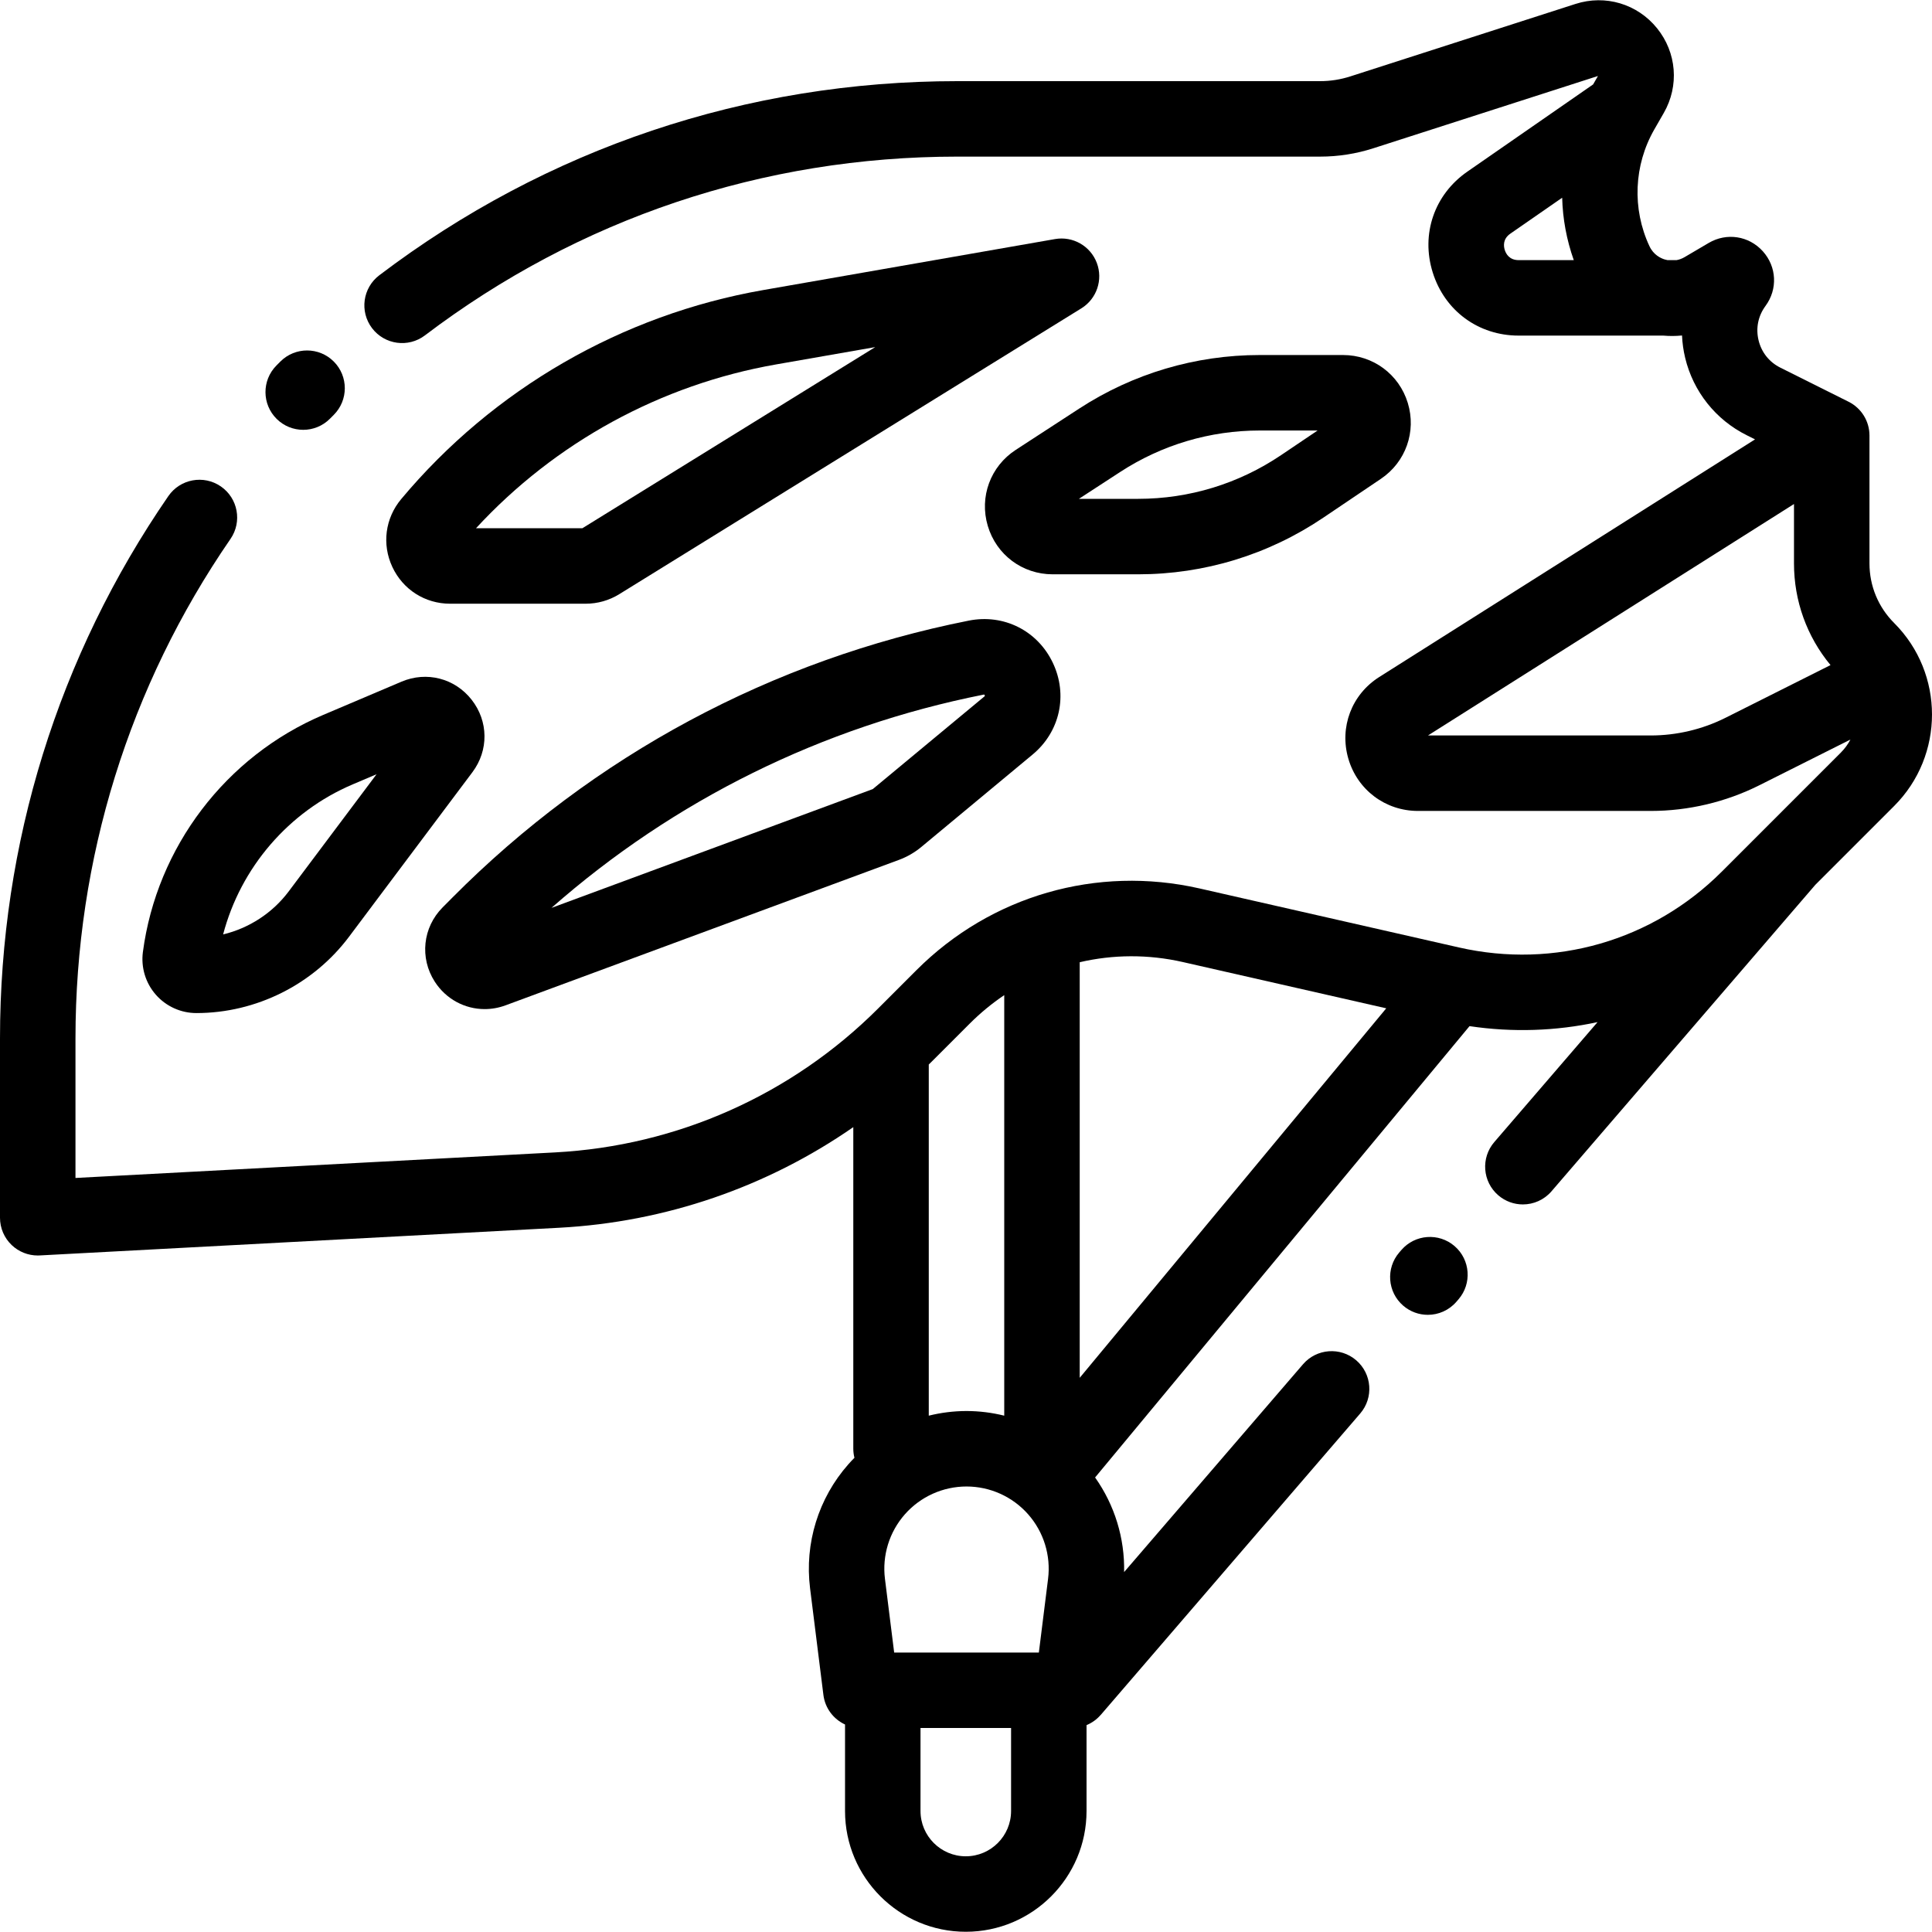
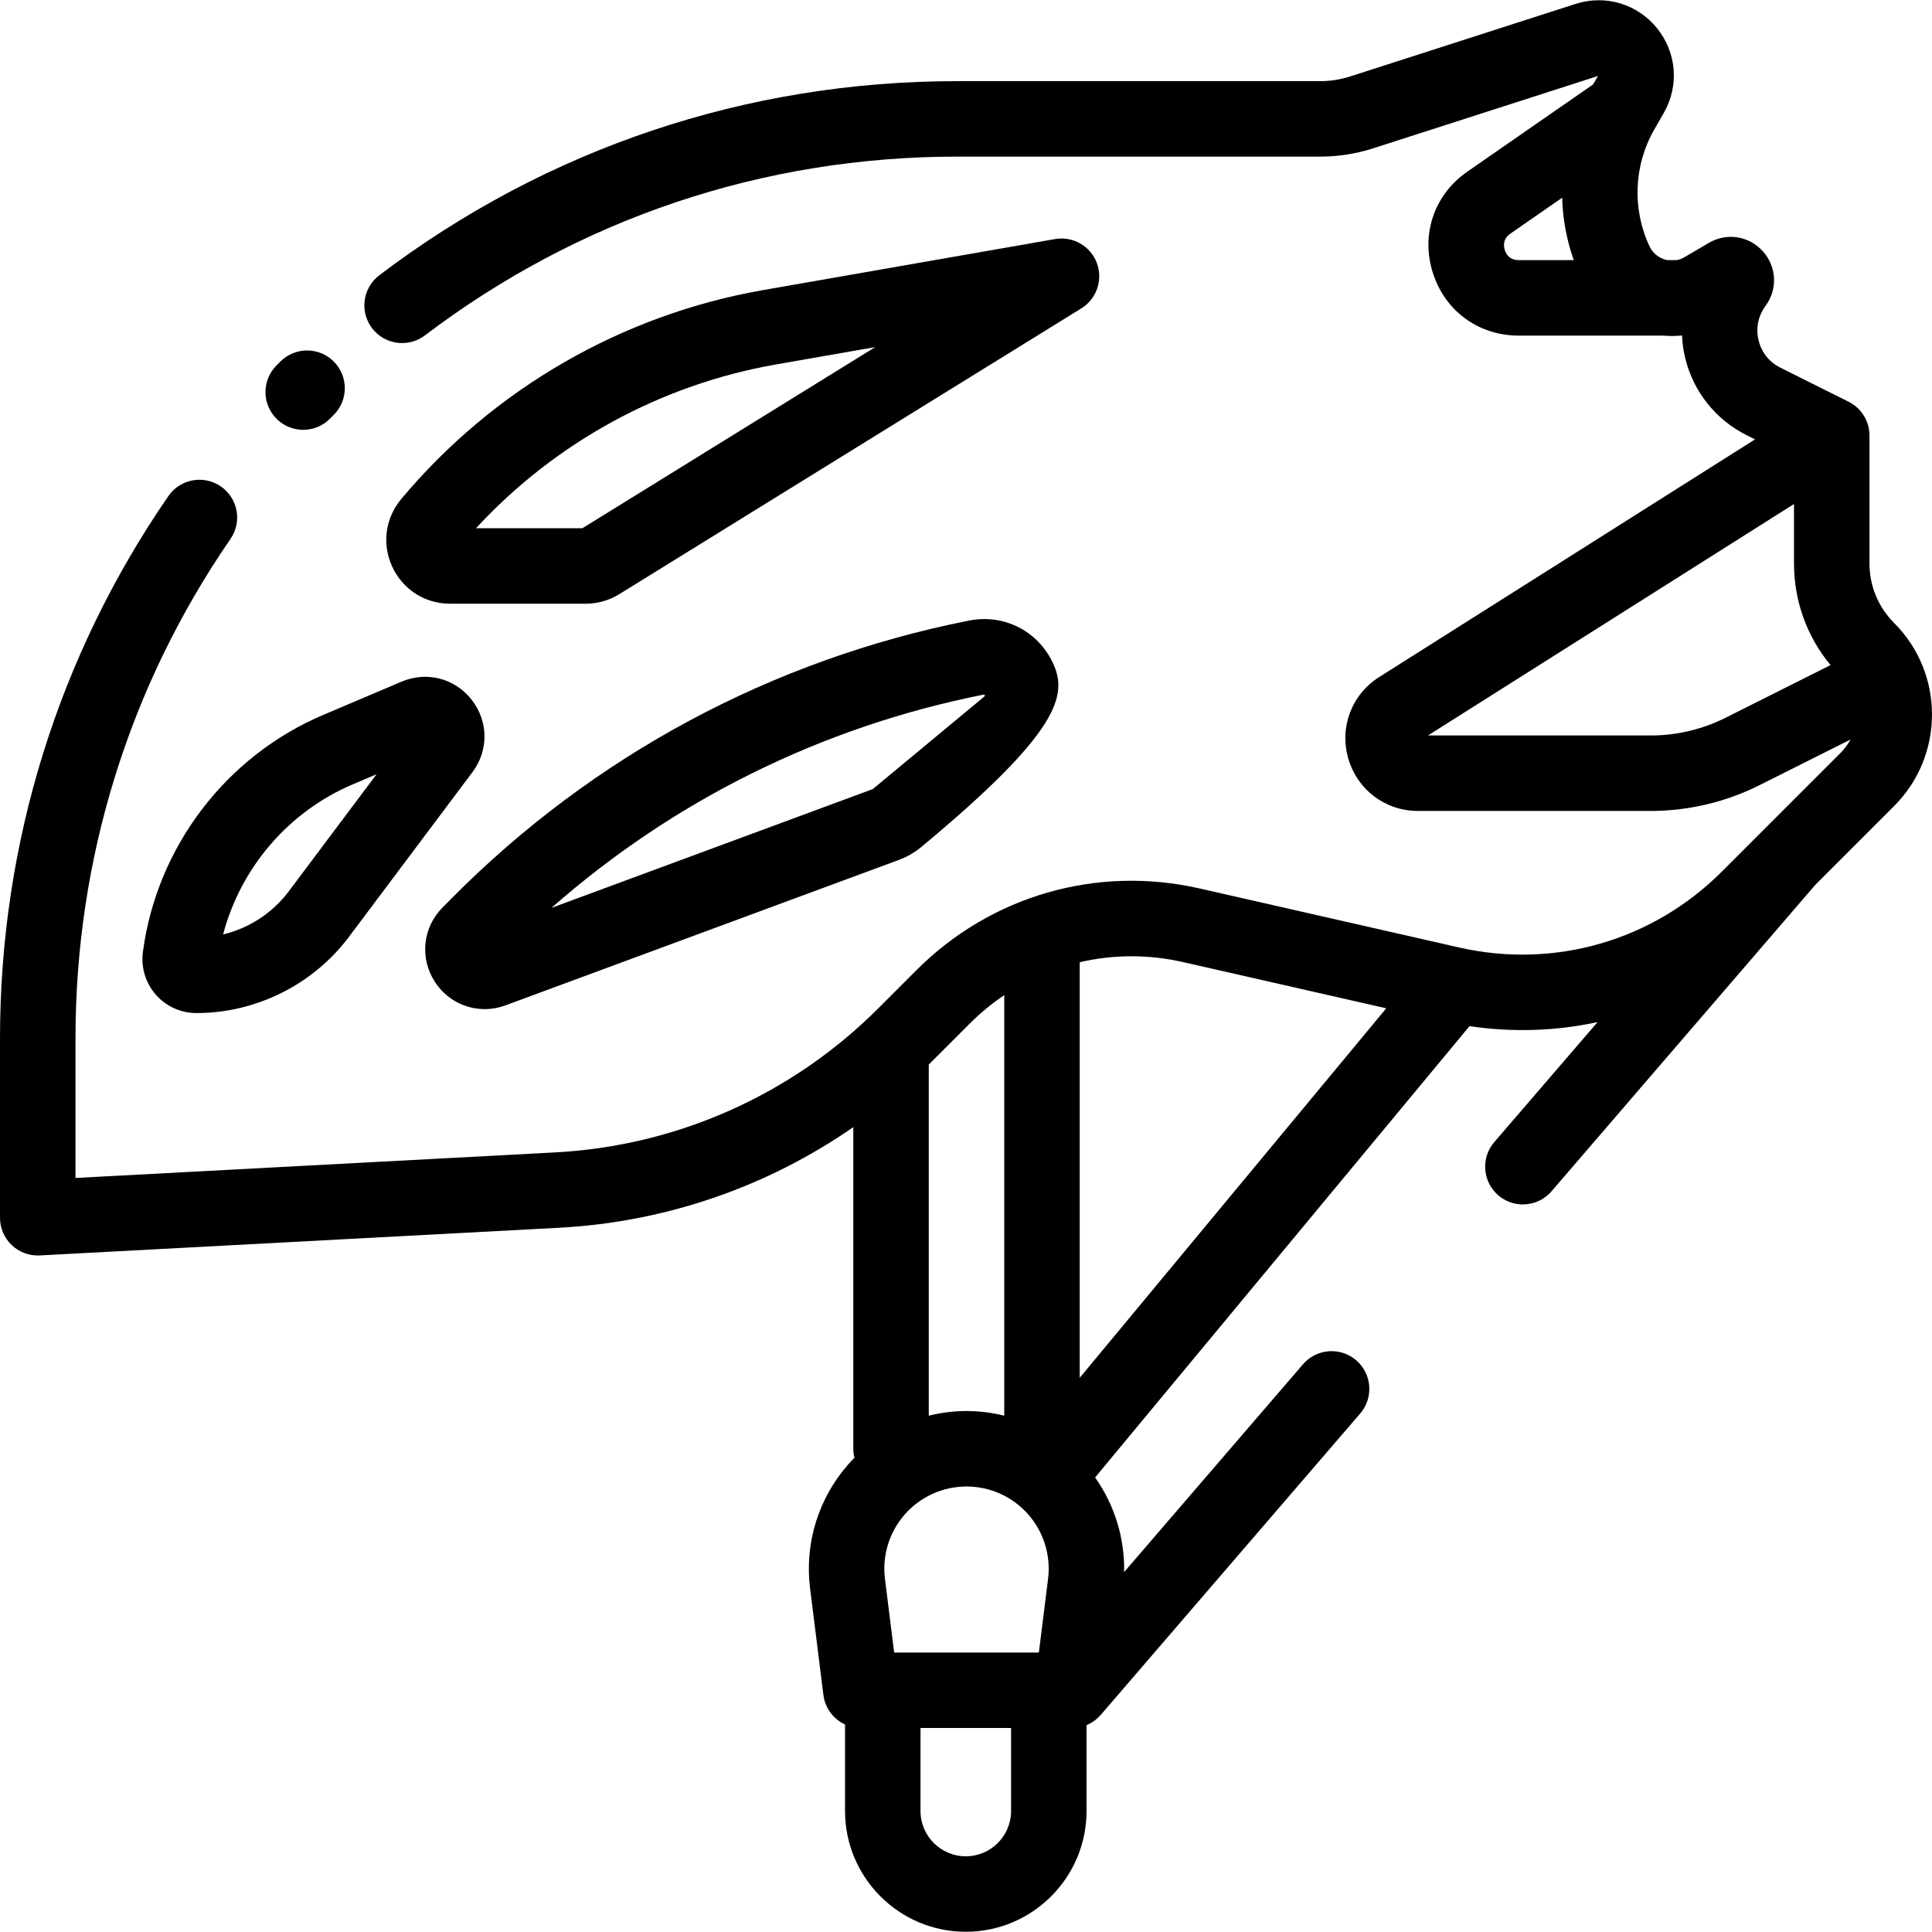
<svg xmlns="http://www.w3.org/2000/svg" version="1.1" id="Capa_1" x="0px" y="0px" viewBox="0 0 512 512" style="enable-background:new 0 0 512 512;" xml:space="preserve">
  <g>
    <g>
      <path d="M501.975,165.11c-4.221-4.221-6.546-9.834-6.546-15.805v-33.891c0-3.789-2.141-7.252-5.53-8.945l-18.093-9.041    c-2.951-1.475-5.001-4.054-5.772-7.261c-0.771-3.208-0.117-6.437,1.84-9.09c3.272-4.436,2.981-10.395-0.708-14.49    c-3.691-4.095-9.587-5.006-14.341-2.208l-6.386,3.757c-0.745,0.439-1.473,0.677-2.155,0.802h-2.359    c-0.296-0.054-0.565-0.119-0.781-0.187c-1.04-0.322-2.944-1.206-4.02-3.502c-4.637-9.903-4.153-21.479,1.292-30.962l2.501-4.354    c4.132-7.194,3.43-16.011-1.79-22.461c-5.221-6.45-13.697-8.974-21.597-6.434L357.83,20.252c-2.582,0.831-5.265,1.252-7.973,1.252    h-96.164c-55.838,0-108.805,17.79-153.177,51.446c-4.4,3.338-5.262,9.61-1.925,14.011c3.338,4.399,9.609,5.261,14.011,1.925    c40.865-30.997,89.654-47.382,141.09-47.382h96.164c4.791,0,9.534-0.744,14.099-2.213l59.518-19.151l-1.281,2.231l-33.336,23.117    c-8.75,6.068-12.35,16.557-9.17,26.72c3.179,10.162,12.113,16.73,22.762,16.73h38.328c1.659,0.144,3.325,0.138,4.977-0.029    c0.085,1.981,0.361,3.969,0.834,5.934c2.144,8.914,8.076,16.379,16.279,20.478l2.236,1.117l-99.595,62.981    c-7.306,4.621-10.599,13.304-8.193,21.607c2.404,8.303,9.828,13.882,18.474,13.882h61.7c9.938,0,19.89-2.356,28.774-6.814    l24.12-12.103c-0.653,1.246-1.502,2.415-2.548,3.461l-31.545,31.545c-18.331,18.332-44.367,25.844-69.646,20.093l-68.736-15.637    c-27.238-6.195-55.288,1.898-75.036,21.647l-10.146,10.146c-22.88,22.881-53.275,36.43-85.589,38.152l-127.134,6.775v-36.976    c0-47.575,14.206-93.354,41.085-132.382c3.132-4.549,1.984-10.775-2.564-13.908c-4.549-3.131-10.775-1.985-13.908,2.564    C15.427,173.851,0,223.552,0,275.197v47.522c0,2.744,1.128,5.368,3.12,7.257c1.862,1.766,4.326,2.743,6.879,2.743    c0.178,0,0.355-0.005,0.533-0.015l137.665-7.336c28.176-1.502,55.083-10.809,77.936-26.666v85.232    c0,0.828,0.112,1.628,0.302,2.398c-0.556,0.561-1.099,1.137-1.624,1.732c-7.927,8.979-11.621,20.948-10.136,32.834l3.535,28.278    c0.441,3.525,2.685,6.422,5.732,7.832v22.929c0,17.646,14.355,32.001,32.001,32.001s32.001-14.355,32.001-32.001v-22.762    c1.457-0.601,2.742-1.538,3.761-2.72c0.003,0.001,0.006,0.004,0.009,0.005l68.754-79.866c3.603-4.186,3.131-10.5-1.055-14.104    c-4.188-3.604-10.5-3.129-14.104,1.055l-47.408,55.071c0.192-8.962-2.505-17.761-7.689-25.071l99.227-119.609    c11.454,1.704,22.926,1.304,33.932-1.069l-27.369,31.792c-3.603,4.186-3.131,10.5,1.055,14.104c1.889,1.625,4.21,2.421,6.52,2.421    c2.812,0,5.605-1.179,7.584-3.476l69.929-81.233l20.884-20.884C515.341,200.226,515.341,178.477,501.975,165.11z M402.448,68.936    c-2.461,0-3.358-1.691-3.673-2.7c-0.315-1.009-0.543-2.91,1.479-4.313l13.735-9.524c0.144,5.595,1.175,11.175,3.078,16.538    H402.448z M457.29,190.216c-6.115,3.068-12.963,4.69-19.805,4.69l-59.051-0.001l96.992-61.335v15.734    c0,9.954,3.413,19.382,9.68,26.952L457.29,190.216z M246.134,282.101h0.001c0.243-0.239,0.489-0.473,0.73-0.714l10.146-10.146    c2.83-2.83,5.888-5.339,9.123-7.519v111.445c-3.245-0.801-6.598-1.23-10-1.23s-6.755,0.429-10,1.23V282.101z M267.945,479.938    c0,6.617-5.383,12-12,12s-12-5.383-12-12v-22.001h24.001V479.938z M277.748,418.419l-2.44,19.519h-38.345l-2.44-19.519    c-0.774-6.196,1.151-12.436,5.284-17.117c4.132-4.682,10.084-7.366,16.329-7.366c6.244,0,12.195,2.685,16.327,7.365    C276.596,405.984,278.523,412.223,277.748,418.419z M286.136,365.135V254.999c8.821-2.058,18.138-2.138,27.334-0.046    l53.901,12.261L286.136,365.135z" />
    </g>
  </g>
  <g>
    <g>
      <path d="M88.459,95.818c-3.899-3.912-10.232-3.921-14.142-0.021c-0.36,0.358-0.718,0.719-1.074,1.08    c-3.883,3.927-3.847,10.259,0.081,14.142c1.949,1.928,4.489,2.89,7.03,2.89c2.578,0,5.155-0.991,7.111-2.97l0.973-0.979    C92.349,106.061,92.358,99.729,88.459,95.818z" />
    </g>
  </g>
  <g>
    <g>
      <path d="M290.659,69.651c-1.705-4.479-6.348-7.121-11.069-6.295l-77.324,13.512c-37.464,6.547-71.537,26.218-95.941,55.389    c-4.257,5.087-5.157,11.98-2.35,17.99c2.807,6.011,8.672,9.744,15.306,9.744h35.937c3.141,0,6.214-0.873,8.887-2.525    l122.468-75.753C290.649,79.191,292.363,74.132,290.659,69.651z M154.335,139.99h-28.19c20.974-22.746,48.979-38.075,79.564-43.42    l26.233-4.584L154.335,139.99z" />
    </g>
  </g>
  <g>
    <g>
      <path d="M124.995,185.445c-4.46-5.696-11.932-7.619-18.59-4.796l-20.737,8.804c-25.817,10.959-44.133,35.043-47.8,62.85    c-0.539,4.084,0.71,8.202,3.425,11.299c2.715,3.096,6.635,4.872,10.753,4.872c15.833,0,30.957-7.563,40.455-20.23l32.694-43.604    C129.536,198.854,129.455,191.139,124.995,185.445z M76.499,236.245c-4.299,5.733-10.504,9.736-17.37,11.386    c4.647-17.677,17.321-32.537,34.355-39.769l6.304-2.677L76.499,236.245z" />
    </g>
  </g>
  <g>
    <g>
-       <path d="M279.004,175.638c-4.057-8.518-13.003-13.007-22.258-11.17c-52.109,10.352-99.444,35.742-136.889,73.428l-2.562,2.578    c-5.267,5.3-6.122,13.391-2.081,19.676c2.989,4.649,7.989,7.271,13.227,7.271c1.842,0,3.714-0.324,5.536-0.998l104.255-38.548    c2.158-0.799,4.15-1.948,5.924-3.42l29.495-24.499C280.91,193.929,283.06,184.156,279.004,175.638z M260.873,184.571    l-29.576,24.544l-85.147,31.482c32.492-28.594,71.756-48.021,114.492-56.511c0.087-0.018,0.149-0.023,0.189-0.026    c0.081,0.089,0.163,0.261,0.181,0.38C260.986,184.47,260.942,184.514,260.873,184.571z" />
+       <path d="M279.004,175.638c-4.057-8.518-13.003-13.007-22.258-11.17c-52.109,10.352-99.444,35.742-136.889,73.428l-2.562,2.578    c-5.267,5.3-6.122,13.391-2.081,19.676c2.989,4.649,7.989,7.271,13.227,7.271c1.842,0,3.714-0.324,5.536-0.998l104.255-38.548    c2.158-0.799,4.15-1.948,5.924-3.42C280.91,193.929,283.06,184.156,279.004,175.638z M260.873,184.571    l-29.576,24.544l-85.147,31.482c32.492-28.594,71.756-48.021,114.492-56.511c0.087-0.018,0.149-0.023,0.189-0.026    c0.081,0.089,0.163,0.261,0.181,0.38C260.986,184.47,260.942,184.514,260.873,184.571z" />
    </g>
  </g>
  <g>
    <g>
-       <path d="M373.078,106.78c-2.321-7.593-9.215-12.694-17.155-12.694h-22.08c-17.031,0-33.578,4.91-47.853,14.201l-16.807,10.938    c-6.712,4.368-9.69,12.461-7.412,20.139s9.189,12.835,17.198,12.835h22.649c17.545-0.001,34.505-5.186,49.052-14.995    l15.283-10.308C372.536,122.458,375.399,114.373,373.078,106.78z M339.487,120.623c-11.229,7.572-24.324,11.575-37.867,11.575    h-15.701l10.983-7.148c11.02-7.172,23.795-10.963,36.942-10.963h15.334L339.487,120.623z" />
-     </g>
+       </g>
  </g>
  <g>
    <g>
-       <path d="M385.476,330.23c-4.184-3.607-10.499-3.137-14.104,1.043l-0.55,0.638c-3.606,4.184-3.14,10.498,1.043,14.104    c1.89,1.629,4.213,2.427,6.525,2.427c2.809,0,5.602-1.177,7.578-3.47l0.55-0.638C390.125,340.151,389.658,333.836,385.476,330.23z    " />
-     </g>
+       </g>
  </g>
  <g>
</g>
  <g>
</g>
  <g>
</g>
  <g>
</g>
  <g>
</g>
  <g>
</g>
  <g>
</g>
  <g>
</g>
  <g>
</g>
  <g>
</g>
  <g>
</g>
  <g>
</g>
  <g>
</g>
  <g>
</g>
  <g>
</g>
</svg>